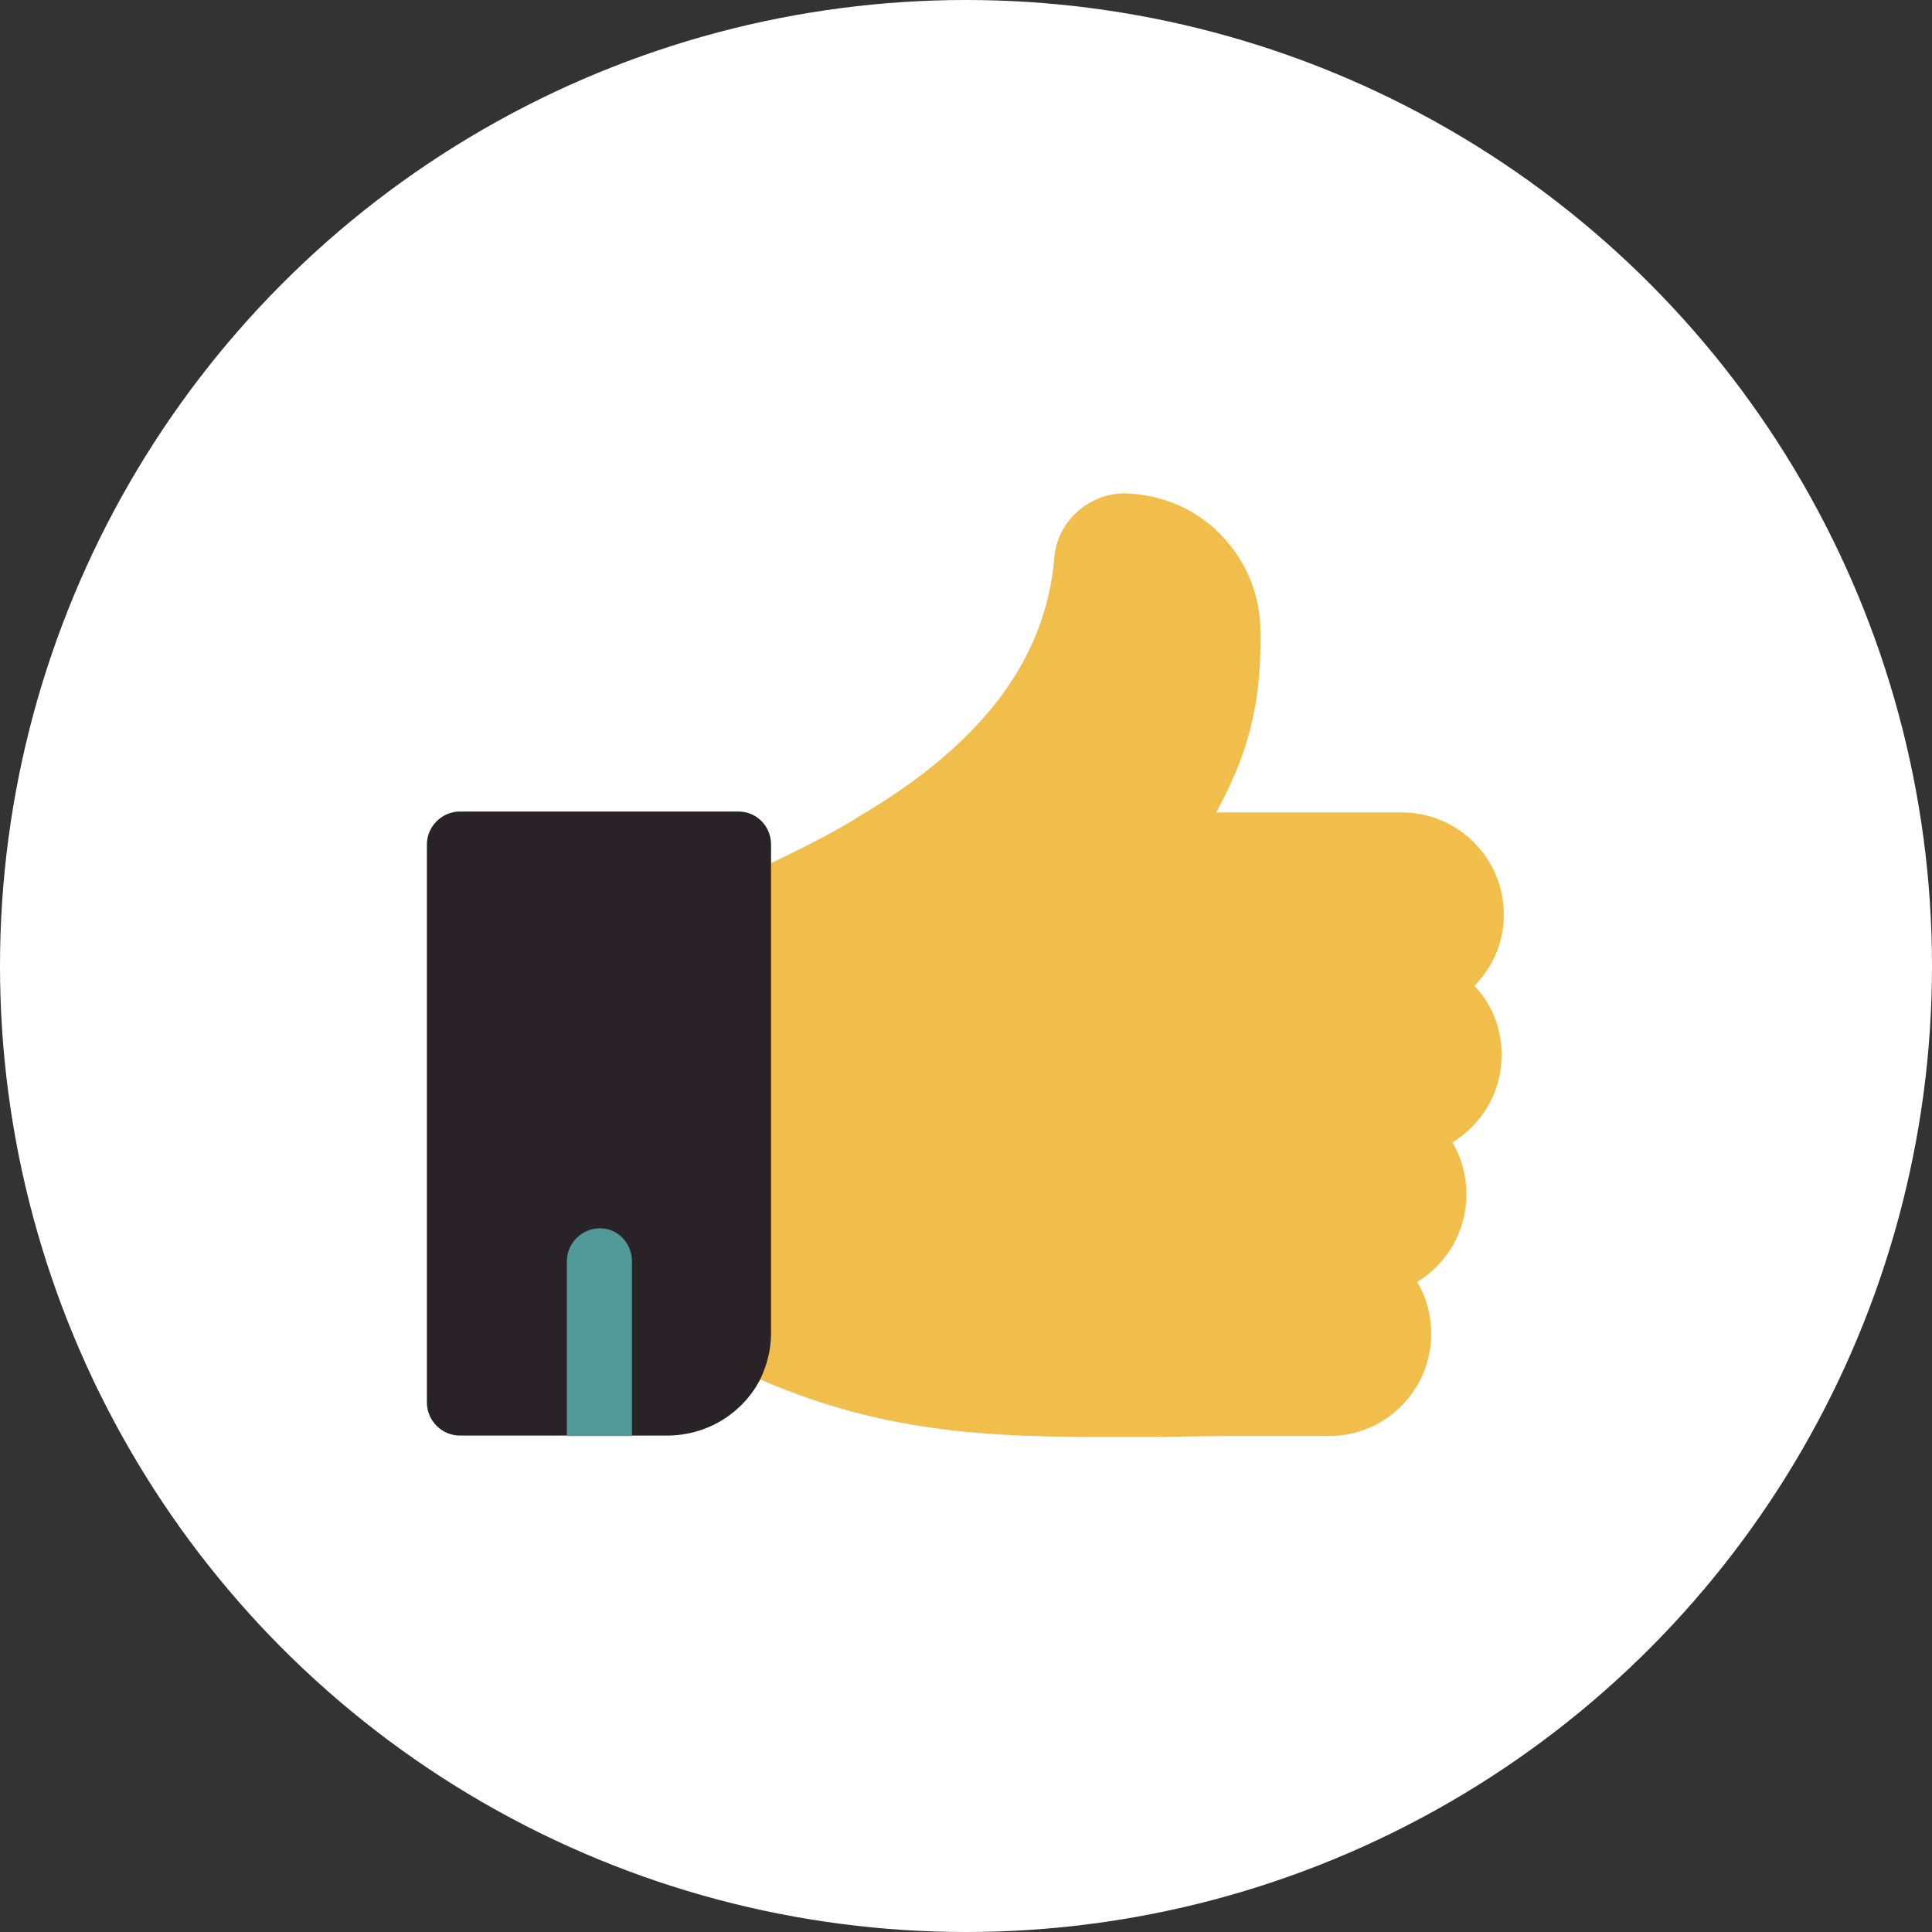
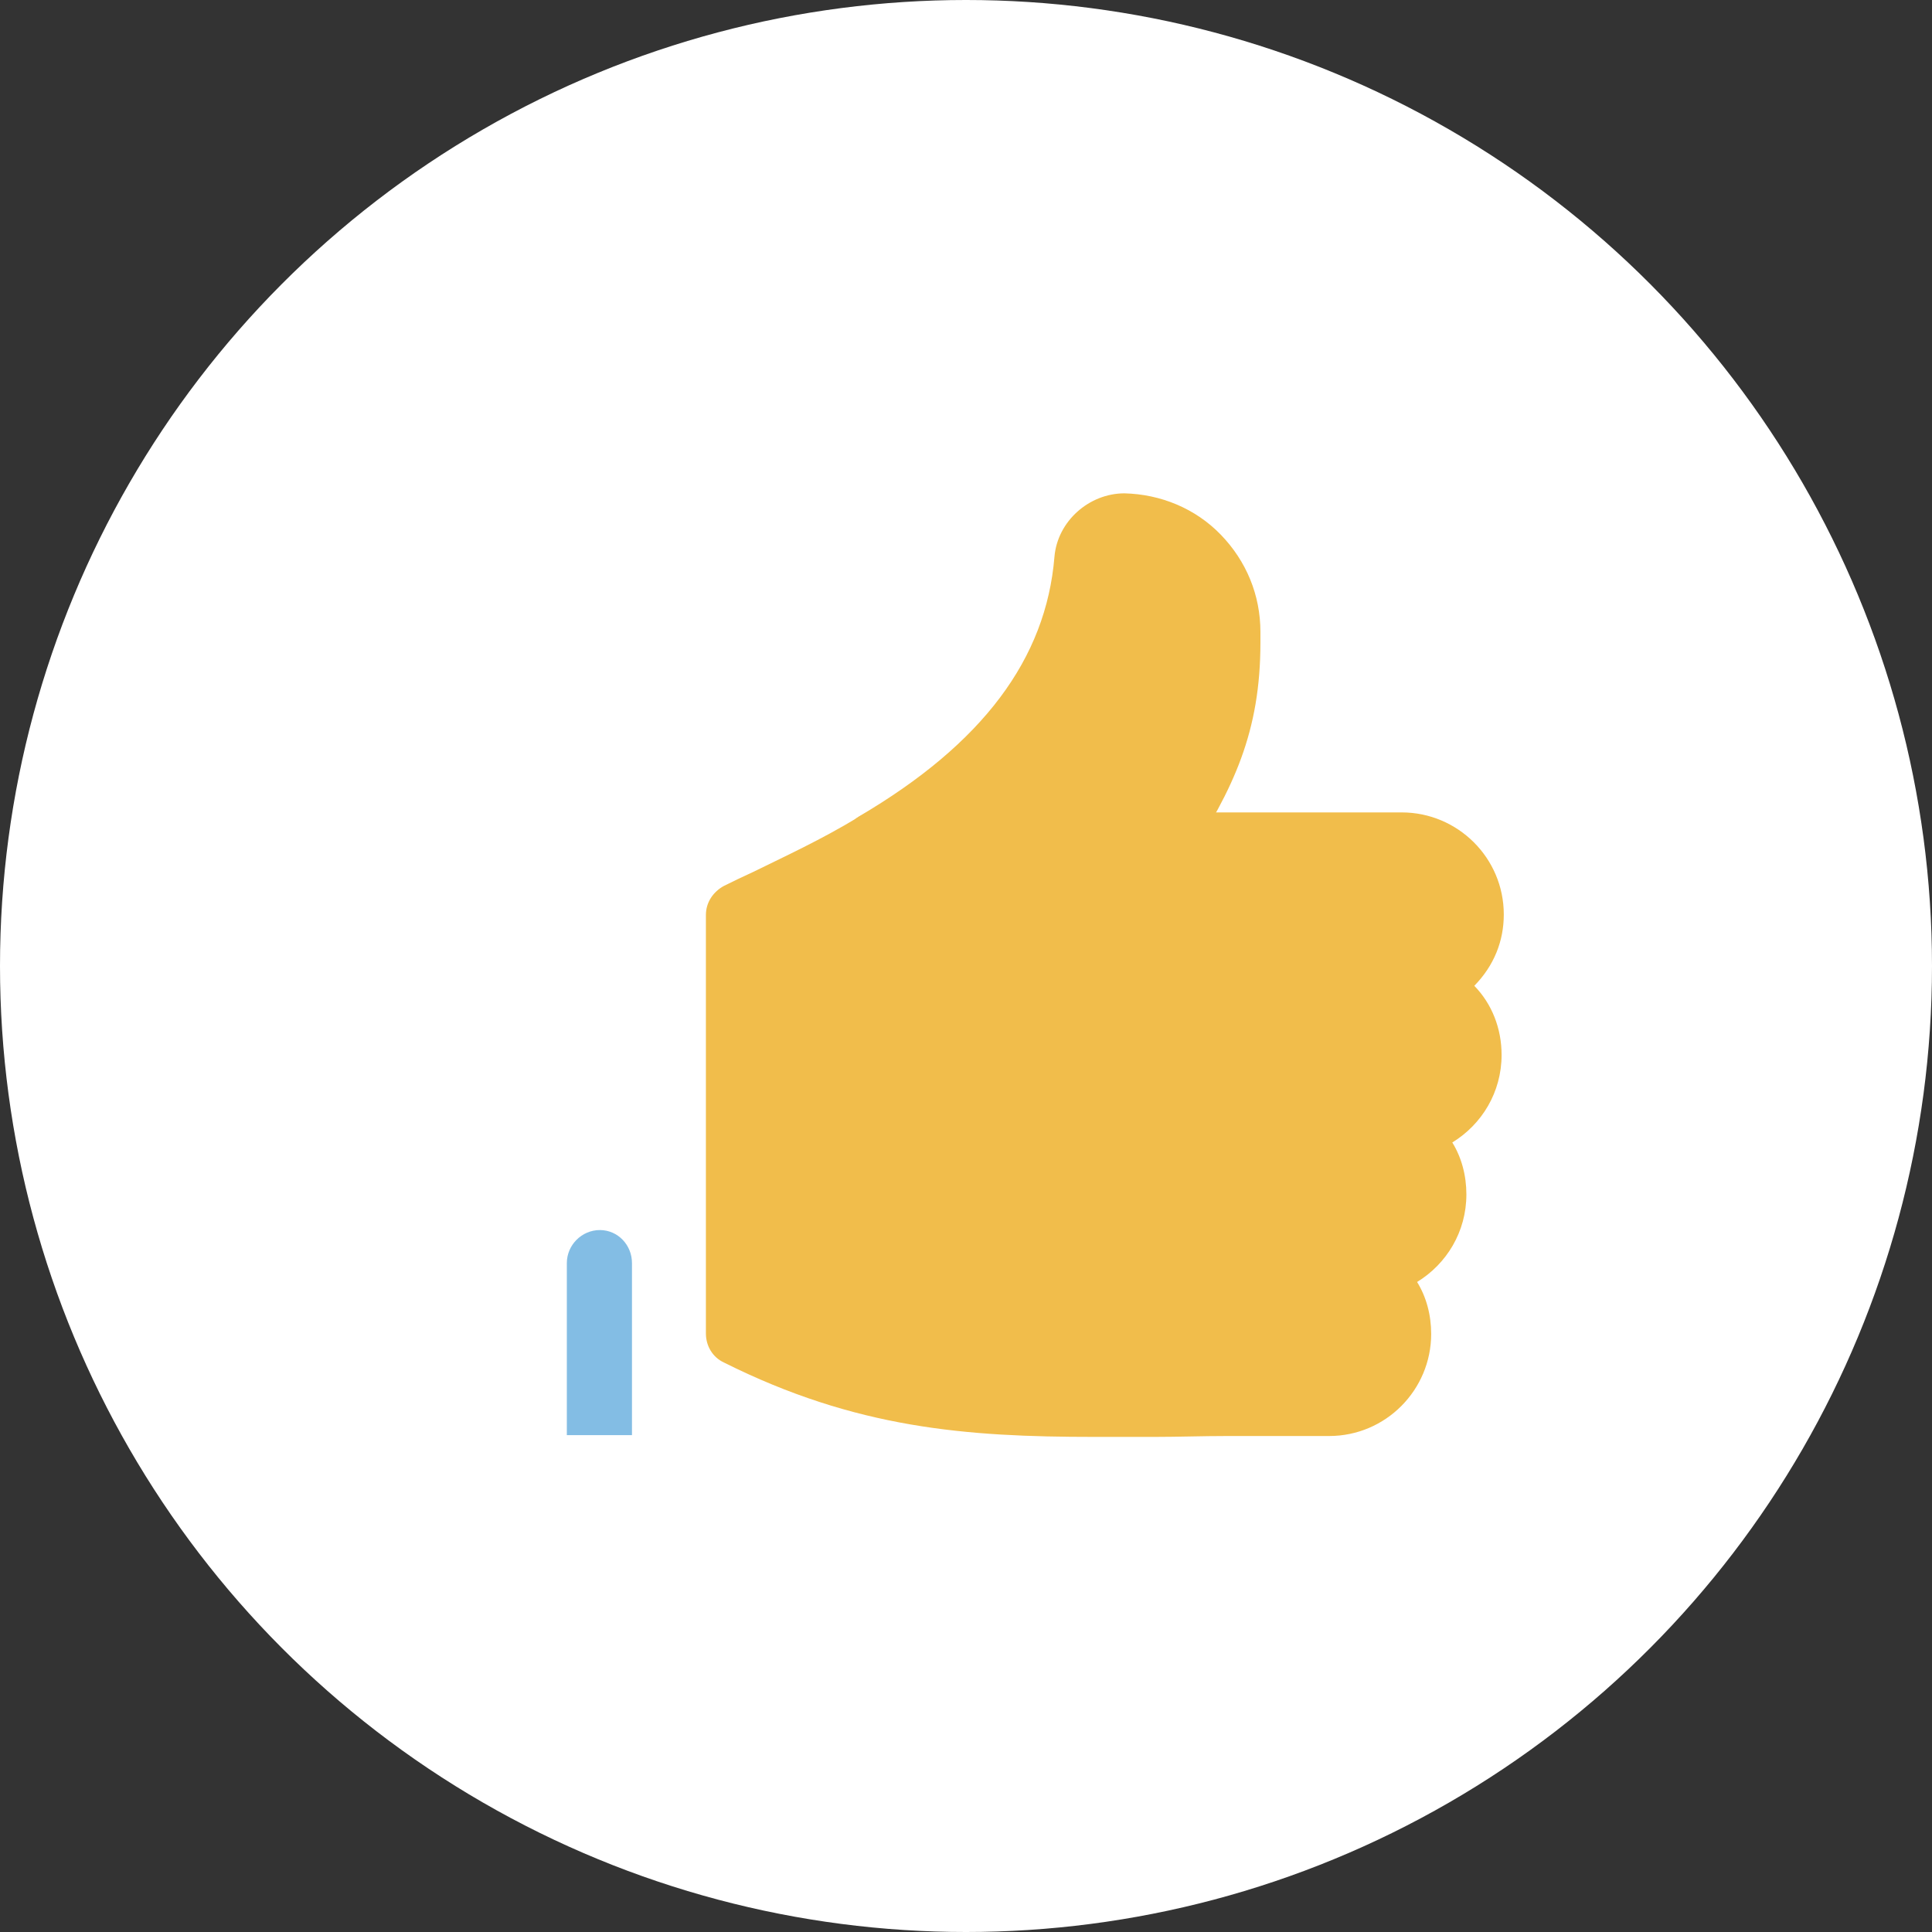
<svg xmlns="http://www.w3.org/2000/svg" version="1.1" id="fond" x="0px" y="0px" viewBox="0 0 439 439" style="enable-background:new 0 0 439 439;" xml:space="preserve">
  <rect x="0" y="0" width="439" height="439" fill="#333333" stroke="none" />
  <style type="text/css">
	.st0{fill:#FFFFFF;}
	.st1{fill:#F1BD4B;}
	.st2{fill:#83BDE4;}
	.st3{fill:#292327;}
	.st4{fill:#529999;}
</style>
  <circle class="st0" cx="219.5" cy="219.5" r="219.5" />
  <path class="st1" d="M263.1,199.3h-64.2c-3.4,0-6.4-2.2-7.1-5.4c-0.9-3.2,0.6-6.7,3.4-8.4c28.1-16.5,42.5-35.8,44.4-59  c0.7-8.1,7.9-14.4,15.9-14.4c8.2,0.2,16.1,3.4,21.9,9.4c5.8,6,9,13.7,9,22.1l0,0v2.4c0,20.2-6,33.2-17,50  C268,198,265.5,199.3,263.1,199.3z" />
  <path class="st1" d="M341.7,207.8c0-12.9-10.5-23.2-23.2-23.2H198.7c-1.3,0-2.6,0.4-3.7,1.1c-8.4,5.1-16.9,9-23.8,12.4  c-2.4,1.1-4.7,2.2-6.7,3.2c-2.4,1.3-4.1,3.7-4.1,6.6v95.1c0,2.8,1.5,5.4,4.1,6.6c30,15,55.1,16.9,84.1,16.9c4.5,0,9.2,0,13.9,0  c5.2,0,10.7-0.2,16.3-0.2H302c12.9,0,23.2-10.5,23.2-23.2c0-4.3-1.1-8.4-3.2-11.8c6.7-4.1,11.2-11.4,11.2-19.9  c0-4.3-1.1-8.4-3.2-11.8c6.7-4.1,11.2-11.4,11.2-19.9c0-6-2.2-11.6-6.2-15.7C339.5,219.4,341.7,213.8,341.7,207.8z" />
  <path id="SVGCleanerId_0" class="st2" d="M143.6,287v39.1h-14.8V287c0-4.1,3.4-7.5,7.5-7.5C140.4,279.5,143.6,282.9,143.6,287z" />
  <g>
-     <path id="SVGCleanerId_0_1_" class="st2" d="M143.6,287v39.1h-14.8V287c0-4.1,3.4-7.5,7.5-7.5C140.4,279.5,143.6,282.9,143.6,287z" />
-   </g>
-   <path class="st3" d="M167.8,184.4h-63.3c-4.1,0-7.5,3.4-7.5,7.5v126.8c0,4.1,3.4,7.5,7.5,7.5H152c9.2-0.2,17-5.4,20.8-12.9  c1.5-3.2,2.4-6.7,2.4-10.3V191.9C175.2,187.7,171.9,184.4,167.8,184.4z" />
-   <path class="st4" d="M143.6,286.6v39.7h-14.8v-39.7c0-4.1,3.4-7.5,7.5-7.5C140.4,279.1,143.6,282.5,143.6,286.6z" />
+     </g>
</svg>